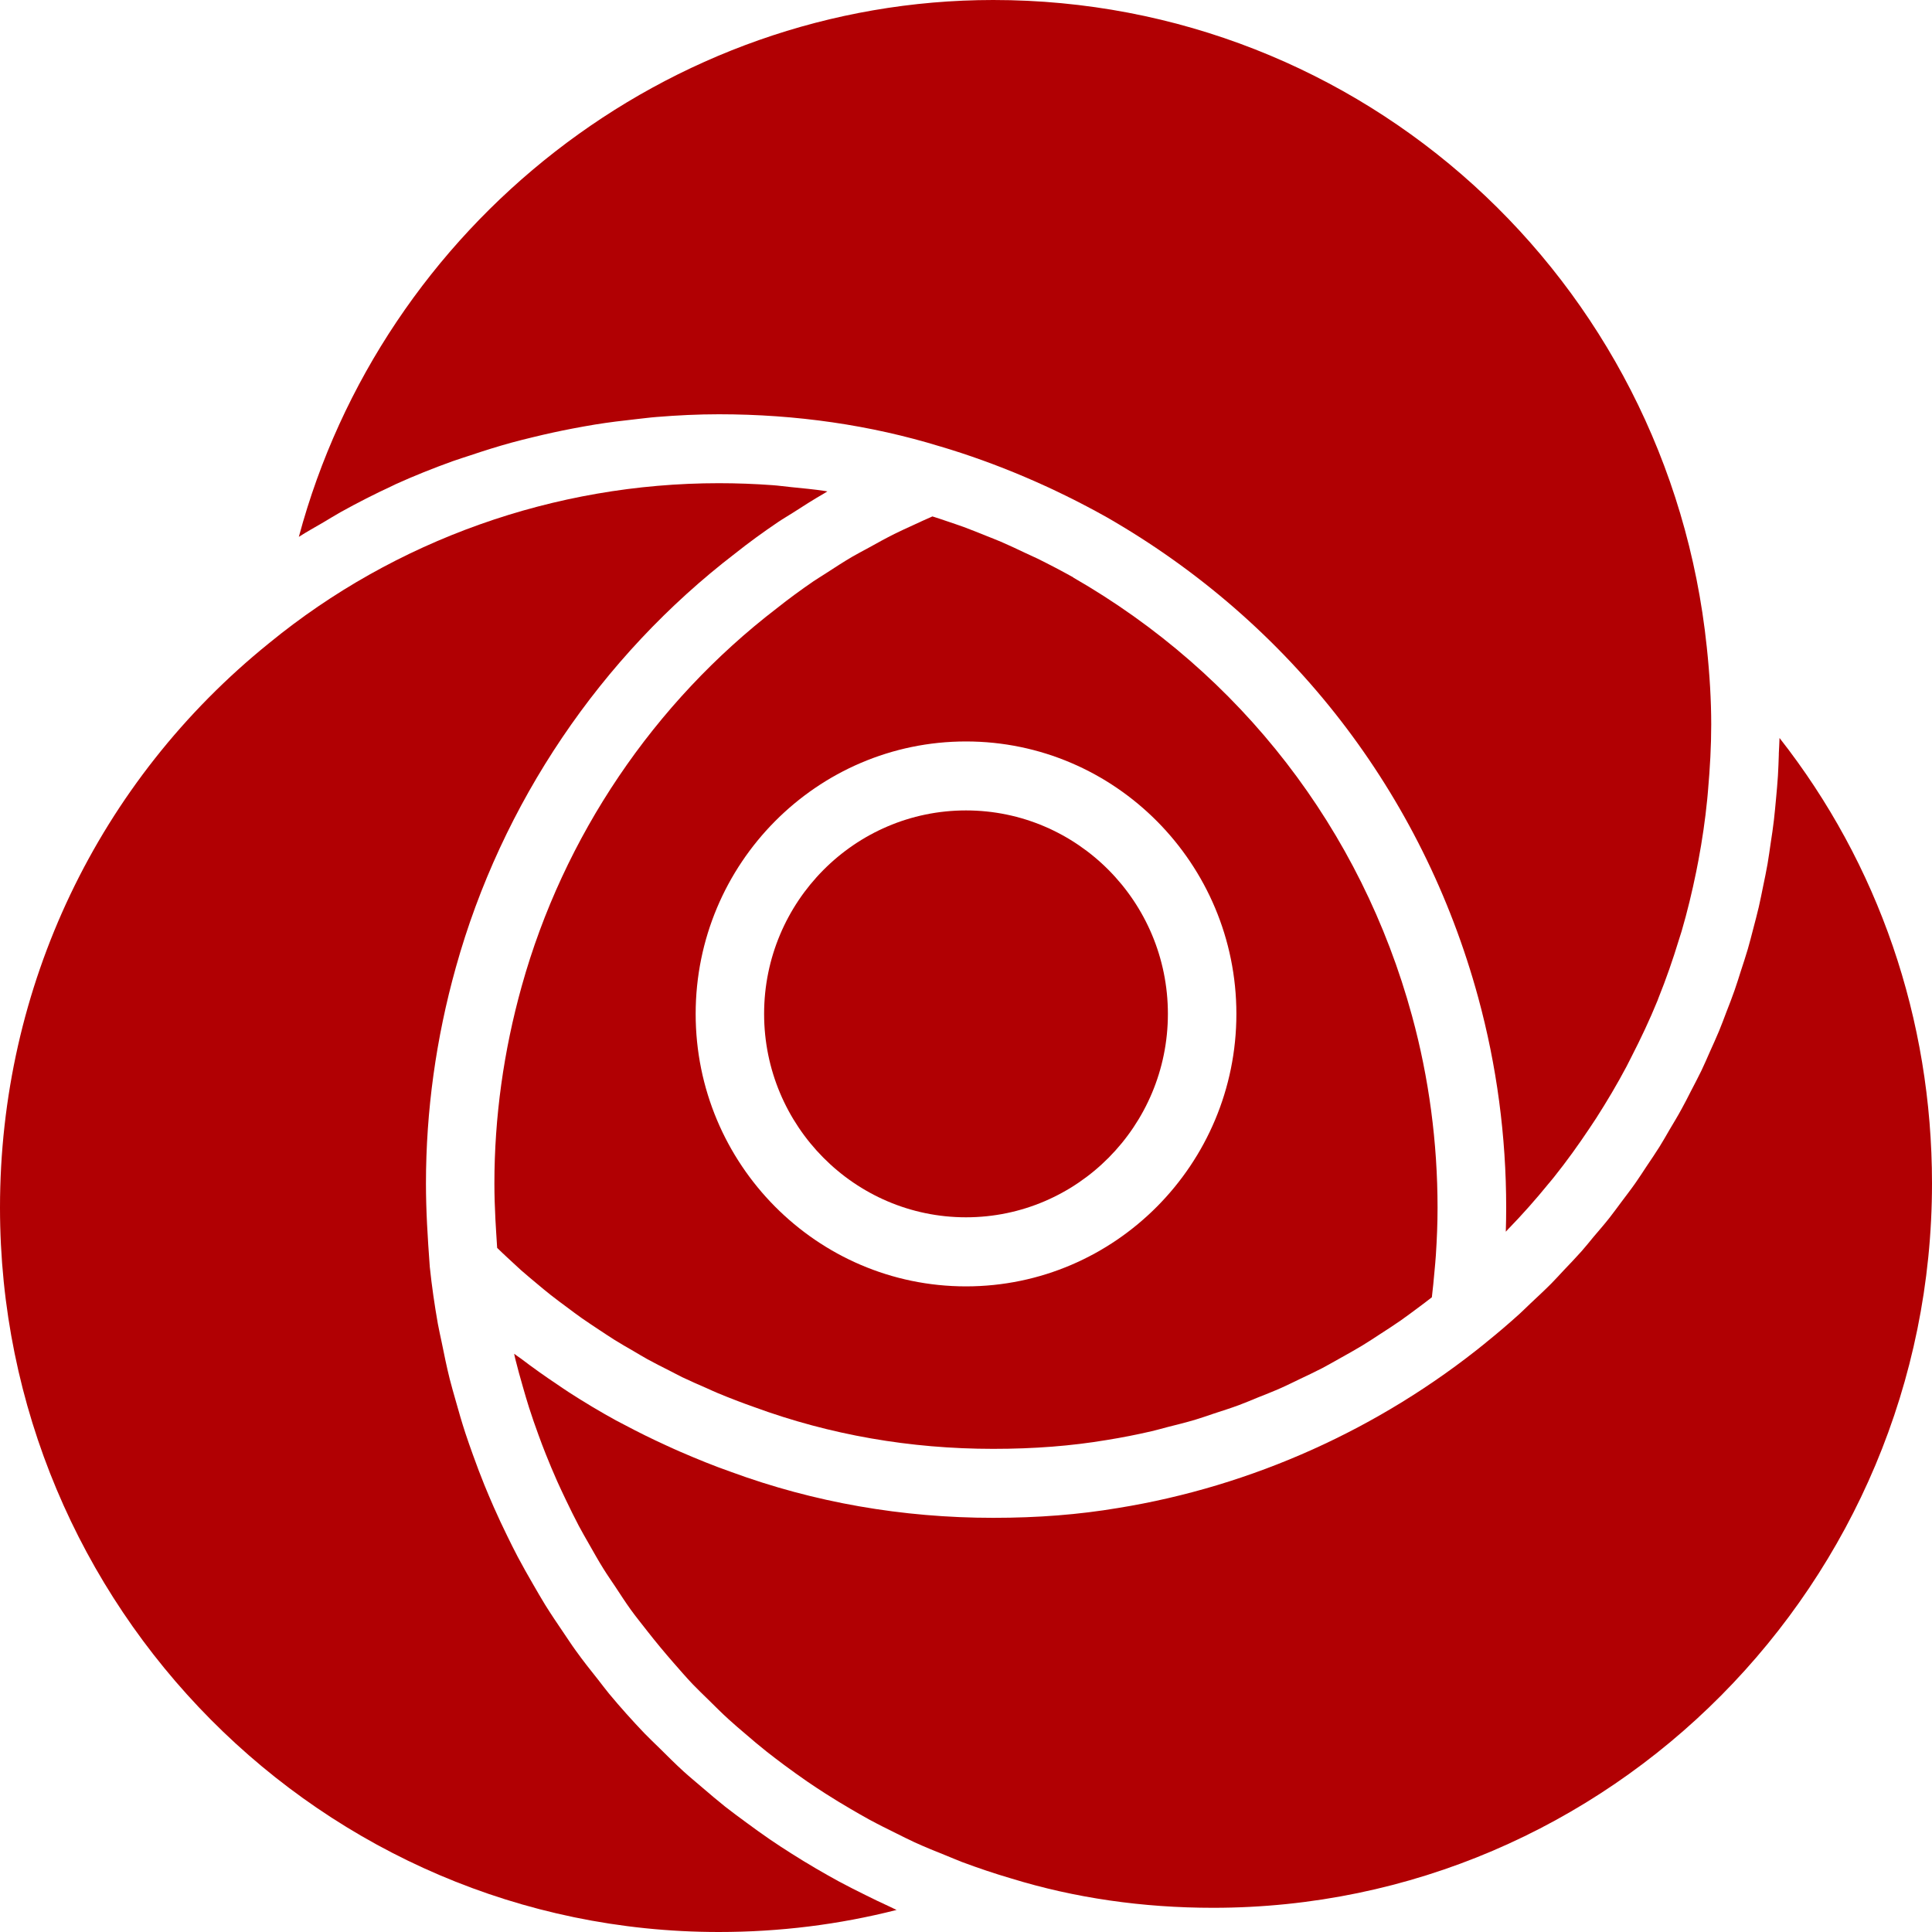
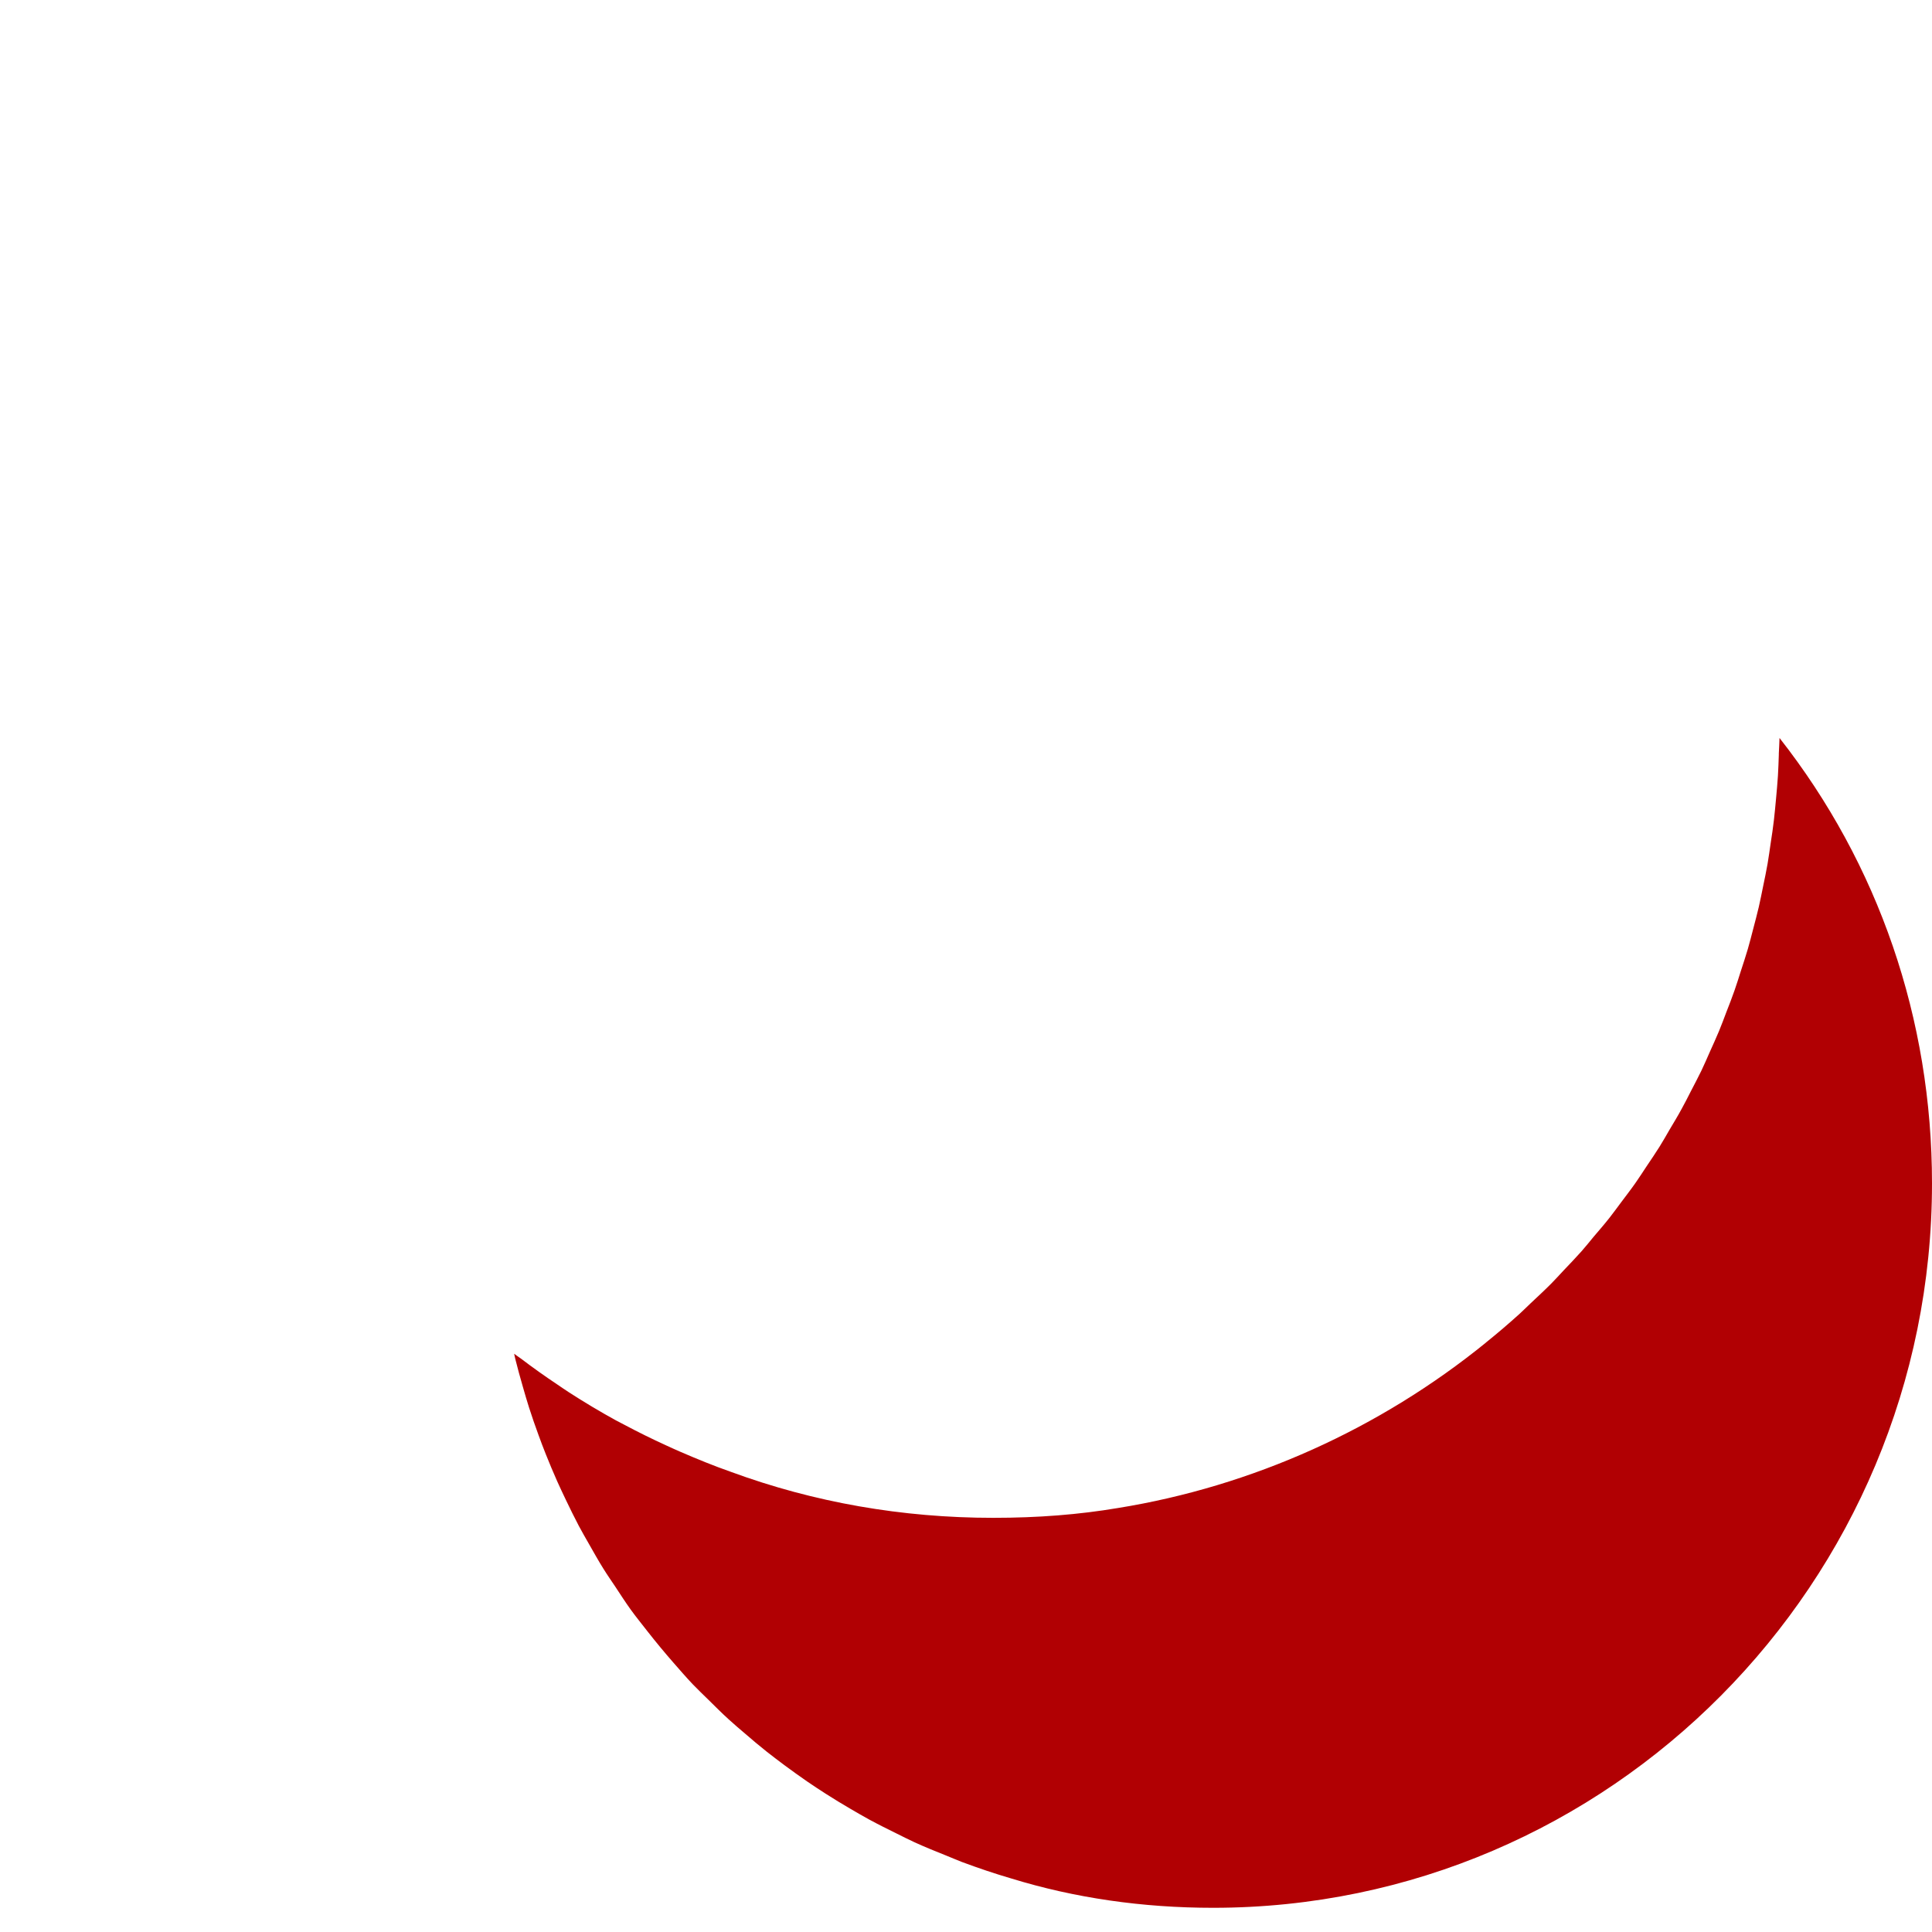
<svg xmlns="http://www.w3.org/2000/svg" width="40" height="40" viewBox="0 0 40 40" fill="none">
-   <path d="M22.223 11.955C21.977 11.818 21.729 11.688 21.478 11.564C21.395 11.524 21.311 11.487 21.227 11.448C21.059 11.368 20.891 11.289 20.722 11.216C20.619 11.172 20.516 11.133 20.412 11.091C20.26 11.03 20.107 10.968 19.954 10.911C19.843 10.871 19.732 10.834 19.62 10.796C19.515 10.76 19.411 10.725 19.305 10.692C19.167 10.752 19.031 10.814 18.897 10.877C18.769 10.936 18.639 10.994 18.515 11.056C18.334 11.147 18.16 11.243 17.986 11.34C17.875 11.401 17.762 11.459 17.653 11.522C17.463 11.633 17.281 11.752 17.098 11.871C17.014 11.926 16.925 11.978 16.843 12.034C16.582 12.213 16.329 12.398 16.088 12.59C13.537 14.545 11.664 17.322 10.802 20.416C10.426 21.761 10.236 23.136 10.236 24.503C10.236 24.748 10.244 24.994 10.257 25.246C10.261 25.33 10.267 25.417 10.272 25.503C10.278 25.611 10.285 25.724 10.293 25.836C10.364 25.905 10.436 25.974 10.509 26.041C10.6 26.126 10.691 26.211 10.783 26.294C10.891 26.389 11.002 26.481 11.113 26.574C11.208 26.653 11.302 26.733 11.399 26.809C11.514 26.9 11.632 26.986 11.749 27.073C11.847 27.146 11.944 27.22 12.044 27.29C12.166 27.376 12.29 27.456 12.414 27.539C12.514 27.604 12.613 27.672 12.714 27.735C12.845 27.817 12.979 27.894 13.113 27.971C13.211 28.028 13.308 28.088 13.408 28.143C13.551 28.222 13.698 28.295 13.844 28.369C13.938 28.416 14.03 28.467 14.124 28.513C14.289 28.592 14.457 28.665 14.625 28.738C14.703 28.772 14.78 28.81 14.859 28.842C15.107 28.945 15.358 29.042 15.612 29.131C17.181 29.707 18.843 29.997 20.563 29.997C21.412 29.997 22.181 29.937 22.914 29.814C23.226 29.764 23.536 29.703 23.843 29.632C23.948 29.608 24.051 29.577 24.156 29.55C24.357 29.5 24.557 29.45 24.755 29.391C24.88 29.354 25.003 29.309 25.127 29.268C25.302 29.211 25.478 29.155 25.652 29.091C25.781 29.043 25.907 28.989 26.034 28.937C26.198 28.871 26.364 28.807 26.526 28.735C26.656 28.677 26.783 28.613 26.911 28.552C27.068 28.477 27.225 28.404 27.379 28.324C27.506 28.256 27.632 28.184 27.757 28.114C27.907 28.03 28.057 27.947 28.204 27.858C28.328 27.783 28.449 27.702 28.571 27.623C28.715 27.53 28.859 27.437 29 27.339C29.12 27.255 29.236 27.167 29.354 27.08C29.452 27.007 29.55 26.934 29.645 26.859C29.666 26.681 29.684 26.504 29.699 26.329C29.709 26.216 29.721 26.1 29.728 25.989C29.75 25.653 29.763 25.323 29.763 25.006C29.763 23.653 29.585 22.316 29.234 21.031C28.182 17.174 25.69 13.951 22.22 11.957L22.223 11.955ZM20 26.633C16.914 26.633 14.403 24.103 14.403 20.992C14.403 17.881 16.914 15.351 20 15.351C23.087 15.351 25.598 17.882 25.598 20.992C25.598 24.102 23.087 26.633 20 26.633Z" fill="#B10003" />
-   <path d="M20 16.779C17.695 16.779 15.82 18.669 15.82 20.991C15.82 23.313 17.696 25.203 20 25.203C22.305 25.203 24.18 23.313 24.18 20.991C24.18 18.669 22.305 16.779 20 16.779Z" fill="#B10003" />
-   <path d="M18.564 39.544C18.51 39.52 18.458 39.492 18.403 39.467C18.24 39.394 18.08 39.314 17.919 39.235C17.736 39.144 17.553 39.053 17.373 38.956C17.212 38.868 17.055 38.779 16.897 38.687C16.725 38.586 16.555 38.483 16.387 38.376C16.233 38.279 16.08 38.179 15.93 38.076C15.765 37.963 15.604 37.846 15.444 37.728C15.3 37.622 15.155 37.516 15.014 37.405C14.853 37.277 14.697 37.143 14.541 37.01C14.411 36.898 14.279 36.79 14.152 36.675C13.982 36.52 13.82 36.357 13.656 36.195C13.553 36.093 13.446 35.994 13.345 35.889C13.091 35.623 12.845 35.349 12.61 35.066C12.532 34.972 12.46 34.873 12.384 34.777C12.225 34.578 12.066 34.377 11.918 34.17C11.828 34.046 11.745 33.917 11.659 33.791C11.533 33.605 11.406 33.418 11.287 33.226C11.202 33.089 11.123 32.949 11.042 32.81C10.932 32.62 10.824 32.43 10.721 32.236C10.645 32.091 10.572 31.945 10.5 31.797C10.403 31.6 10.311 31.402 10.222 31.201C10.156 31.051 10.092 30.9 10.03 30.748C9.946 30.542 9.868 30.333 9.792 30.122C9.738 29.97 9.683 29.819 9.633 29.665C9.561 29.444 9.496 29.219 9.433 28.993C9.392 28.846 9.348 28.7 9.311 28.551C9.248 28.299 9.196 28.044 9.144 27.787C9.118 27.66 9.088 27.534 9.065 27.406C8.997 27.019 8.94 26.629 8.899 26.235C8.899 26.228 8.898 26.221 8.897 26.214L8.897 26.211C8.853 25.609 8.819 25.066 8.819 24.502C8.819 23.003 9.027 21.498 9.438 20.028C10.382 16.637 12.436 13.594 15.22 11.459C15.504 11.233 15.801 11.017 16.109 10.809C16.208 10.742 16.314 10.681 16.416 10.616C16.629 10.478 16.843 10.342 17.067 10.213C17.088 10.201 17.108 10.187 17.13 10.174C17.113 10.171 17.096 10.168 17.079 10.165C16.849 10.13 16.613 10.109 16.378 10.085C16.251 10.073 16.125 10.054 15.996 10.045C15.629 10.018 15.258 10.004 14.883 10.004C11.485 10.004 8.178 11.18 5.573 13.314C2.029 16.174 0 20.433 0 25.002C0 33.272 6.676 40 14.883 40C16.139 40 17.371 39.847 18.564 39.543V39.544Z" fill="#B10003" />
  <path d="M36.829 15.613C36.824 15.764 36.819 15.914 36.81 16.064C36.8 16.222 36.785 16.38 36.771 16.536C36.757 16.684 36.744 16.832 36.727 16.979C36.709 17.137 36.685 17.294 36.661 17.45C36.64 17.595 36.62 17.739 36.596 17.882C36.569 18.038 36.536 18.193 36.504 18.348C36.475 18.49 36.447 18.632 36.415 18.773C36.379 18.927 36.338 19.08 36.298 19.233C36.262 19.371 36.227 19.51 36.187 19.648C36.142 19.801 36.092 19.952 36.043 20.102C36 20.238 35.958 20.373 35.911 20.507C35.859 20.657 35.801 20.804 35.743 20.953C35.693 21.085 35.644 21.218 35.59 21.348C35.529 21.495 35.463 21.638 35.398 21.783C35.341 21.912 35.286 22.041 35.225 22.168C35.155 22.312 35.08 22.453 35.006 22.596C34.943 22.719 34.881 22.844 34.813 22.965C34.736 23.107 34.652 23.245 34.57 23.383C34.5 23.503 34.433 23.623 34.359 23.741C34.273 23.879 34.18 24.014 34.089 24.15C34.013 24.264 33.941 24.378 33.862 24.49C33.767 24.626 33.664 24.758 33.565 24.891C33.484 24.998 33.407 25.107 33.323 25.213C33.217 25.348 33.103 25.478 32.992 25.609C32.91 25.708 32.83 25.809 32.744 25.906C32.624 26.041 32.498 26.171 32.374 26.302C32.29 26.391 32.209 26.482 32.123 26.569C31.982 26.711 31.834 26.848 31.688 26.985C31.612 27.056 31.54 27.13 31.463 27.2C31.237 27.404 31.006 27.602 30.767 27.794L30.766 27.796C30.215 28.244 29.636 28.654 29.035 29.024C27.834 29.764 26.543 30.344 25.198 30.749C24.526 30.951 23.84 31.11 23.145 31.222C22.338 31.358 21.492 31.425 20.565 31.425C18.678 31.425 16.852 31.105 15.138 30.475C14.778 30.349 14.424 30.204 14.073 30.052C13.978 30.011 13.885 29.968 13.791 29.925C13.499 29.792 13.21 29.649 12.926 29.498C12.867 29.467 12.806 29.437 12.748 29.405C12.415 29.222 12.09 29.027 11.771 28.821C11.692 28.77 11.616 28.717 11.538 28.664C11.281 28.493 11.03 28.314 10.785 28.128C10.739 28.094 10.69 28.063 10.645 28.028C10.653 28.064 10.659 28.101 10.669 28.137C10.716 28.329 10.77 28.519 10.824 28.708C10.865 28.852 10.907 28.996 10.952 29.138C11.013 29.329 11.079 29.519 11.148 29.707C11.197 29.842 11.248 29.978 11.302 30.112C11.377 30.298 11.453 30.483 11.535 30.666C11.594 30.797 11.655 30.927 11.717 31.056C11.803 31.235 11.89 31.414 11.983 31.59C12.051 31.718 12.124 31.844 12.196 31.97C12.293 32.14 12.388 32.311 12.492 32.477C12.571 32.605 12.657 32.727 12.74 32.852C12.845 33.011 12.948 33.172 13.059 33.326C13.169 33.478 13.288 33.624 13.403 33.772C13.579 33.997 13.761 34.216 13.948 34.43C14.078 34.578 14.206 34.727 14.341 34.869C14.447 34.98 14.559 35.086 14.668 35.193C14.805 35.328 14.94 35.464 15.082 35.593C15.195 35.697 15.313 35.796 15.43 35.896C15.576 36.022 15.723 36.147 15.875 36.267C15.995 36.362 16.117 36.453 16.239 36.545C16.397 36.662 16.556 36.776 16.718 36.888C16.843 36.973 16.968 37.056 17.095 37.137C17.265 37.246 17.438 37.351 17.613 37.453C17.739 37.526 17.866 37.601 17.995 37.671C18.181 37.772 18.372 37.867 18.563 37.961C18.687 38.022 18.81 38.086 18.936 38.143C19.151 38.241 19.37 38.33 19.591 38.418C19.7 38.461 19.807 38.509 19.917 38.551C20.251 38.675 20.589 38.79 20.935 38.891C22.247 39.295 23.651 39.499 25.117 39.499C33.324 39.499 40 32.771 40 24.501C40 21.098 38.891 17.887 36.843 15.279C36.841 15.39 36.832 15.501 36.828 15.612L36.829 15.613Z" fill="#B10003" />
-   <path d="M7.056 10.601C7.405 10.407 7.761 10.226 8.124 10.058C8.146 10.048 8.167 10.036 8.189 10.026C8.575 9.851 8.969 9.694 9.368 9.55C9.493 9.505 9.62 9.467 9.745 9.425C10.024 9.331 10.304 9.243 10.588 9.165C10.739 9.123 10.89 9.087 11.041 9.05C11.31 8.984 11.581 8.925 11.853 8.873C12.008 8.844 12.161 8.815 12.317 8.79C12.606 8.743 12.897 8.708 13.19 8.676C13.325 8.662 13.46 8.643 13.596 8.633C14.024 8.598 14.452 8.577 14.883 8.577C16.486 8.577 18.027 8.801 19.465 9.243H19.466C19.467 9.243 19.469 9.243 19.471 9.244C20.64 9.592 21.803 10.086 22.918 10.711C26.724 12.897 29.451 16.425 30.604 20.65C30.988 22.059 31.184 23.523 31.184 25.004C31.184 25.168 31.181 25.334 31.176 25.501C31.193 25.484 31.208 25.466 31.225 25.448C31.519 25.146 31.797 24.831 32.061 24.507C32.098 24.462 32.136 24.419 32.172 24.373C32.435 24.044 32.68 23.703 32.912 23.355C32.957 23.288 33.002 23.221 33.046 23.153C33.27 22.803 33.482 22.446 33.676 22.08C33.709 22.017 33.74 21.953 33.773 21.889C33.97 21.505 34.155 21.114 34.318 20.714C34.324 20.698 34.33 20.681 34.336 20.665C34.496 20.268 34.636 19.864 34.761 19.454C34.779 19.396 34.799 19.339 34.816 19.28C34.934 18.876 35.033 18.465 35.118 18.049C35.134 17.971 35.149 17.892 35.164 17.813C35.242 17.397 35.304 16.977 35.346 16.552C35.354 16.485 35.357 16.417 35.364 16.35C35.403 15.903 35.429 15.453 35.429 14.999C35.429 14.509 35.398 13.97 35.337 13.397C34.541 5.759 28.19 0 20.565 0C13.812 0 7.915 4.669 6.187 11.115C6.353 11.008 6.526 10.914 6.696 10.814C6.817 10.743 6.934 10.669 7.056 10.601L7.056 10.601Z" fill="#B10003" />
</svg>